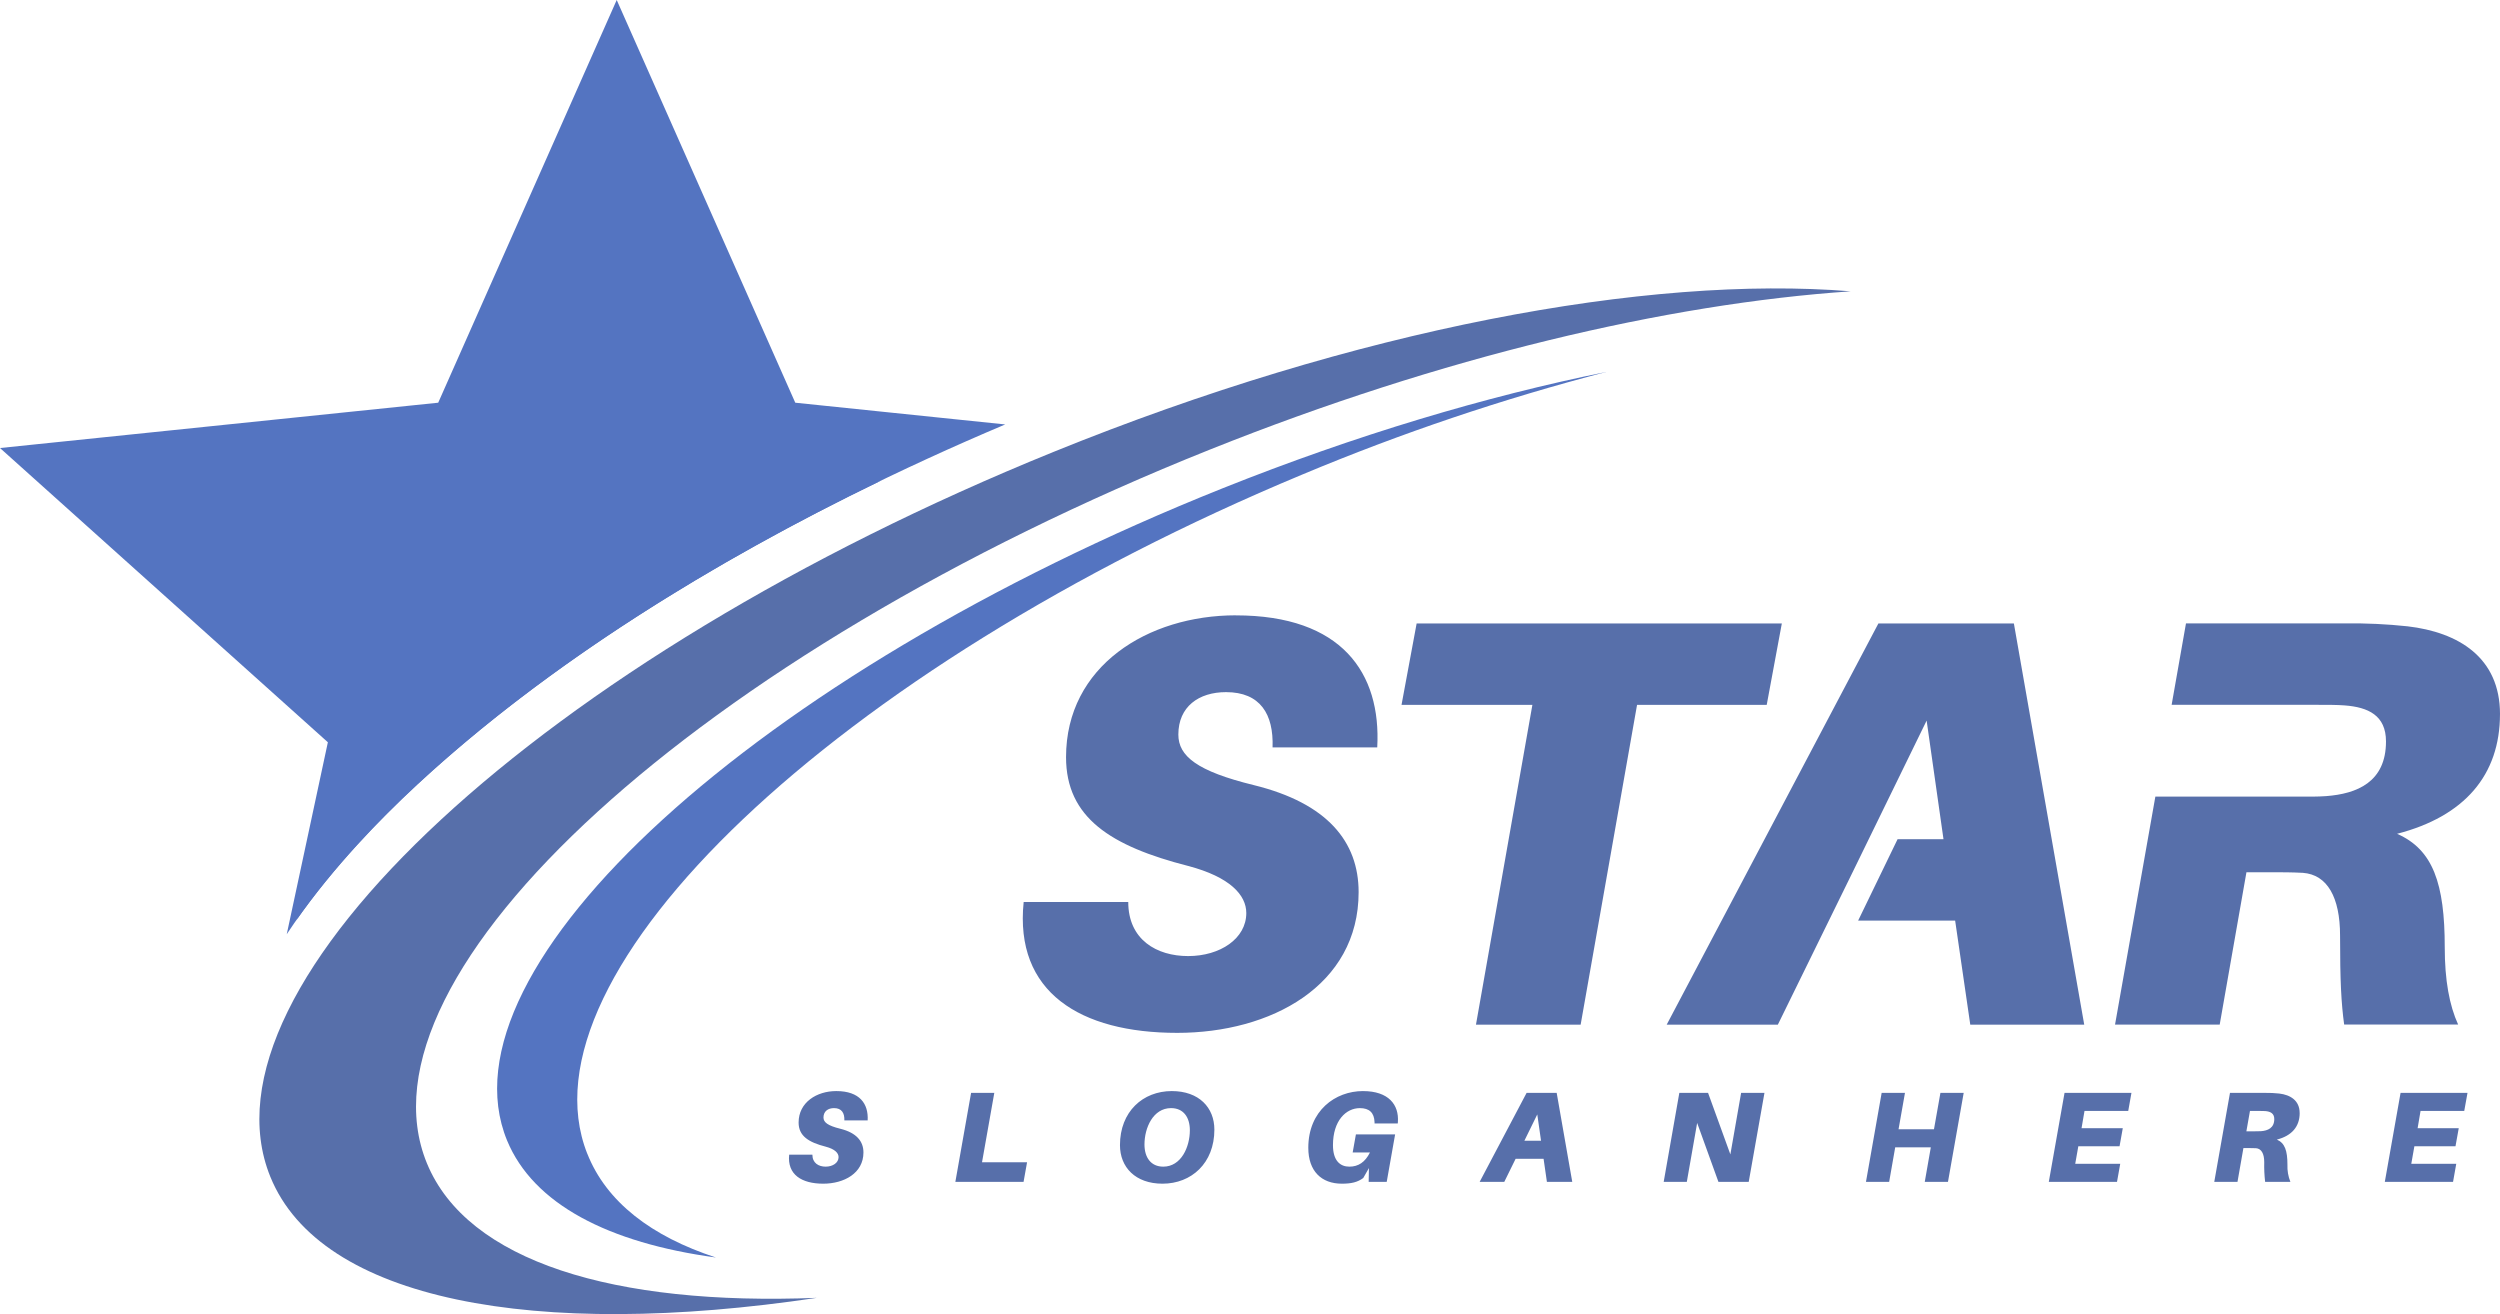
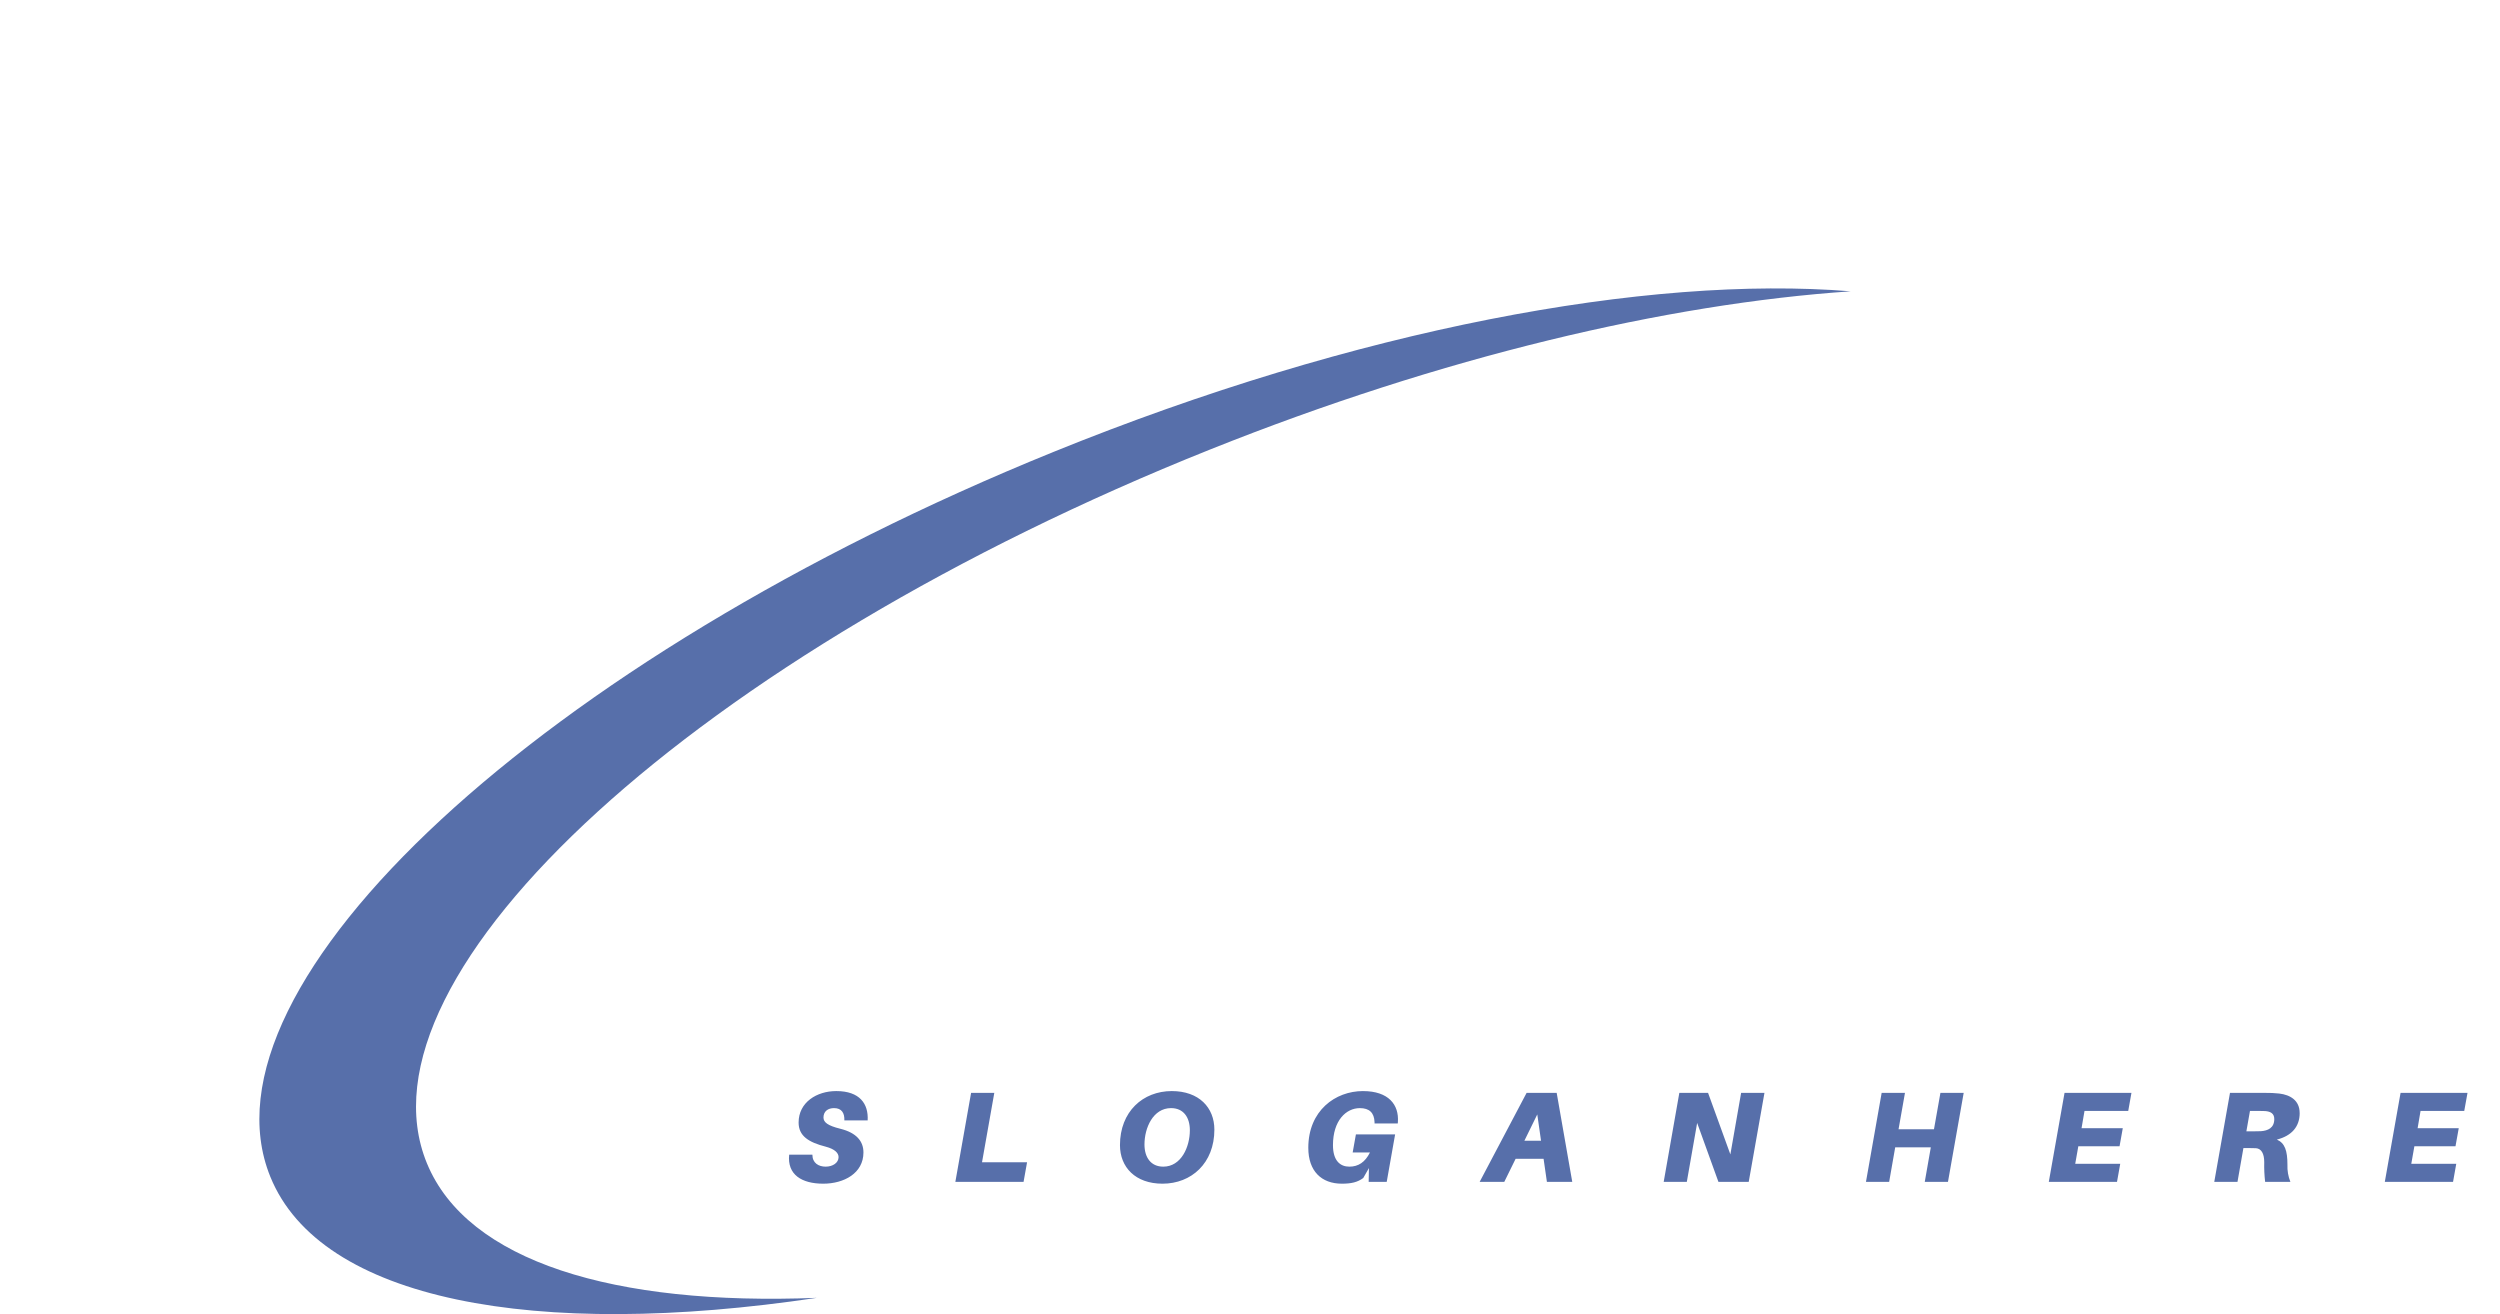
<svg xmlns="http://www.w3.org/2000/svg" width="156" height="82" viewBox="0 0 156 82" fill="none">
  <path fill-rule="evenodd" clip-rule="evenodd" d="M26.643 72.597C21.754 60.739 43.629 40.794 75.511 28.049C89.973 22.265 104.009 18.958 115.483 18.178C102.803 17.149 84.634 20.527 65.735 28.201C33.856 41.139 11.979 61.39 16.868 73.428C20 81.146 33.377 83.616 50.974 80.985C38.321 81.489 29.165 78.717 26.643 72.597Z" fill="#576FAA" />
-   <path fill-rule="evenodd" clip-rule="evenodd" d="M36.644 71.987C32.18 60.706 52.161 41.731 81.273 29.607C87.436 27.025 93.776 24.886 100.243 23.206C92.729 24.727 84.582 27.155 76.272 30.477C47.158 42.117 27.184 60.336 31.642 71.168C33.279 75.132 37.964 77.558 44.675 78.469C40.648 77.154 37.835 75.001 36.644 71.981V71.987ZM26.047 48.944C23.434 51.362 20.305 54.635 17.893 58.295L20.459 46.317L0 27.957L27.344 25.129L38.483 0L49.625 25.129L62.726 26.485C49.85 31.921 36.224 39.524 26.047 48.944Z" fill="#5474C1" />
-   <path fill-rule="evenodd" clip-rule="evenodd" d="M54.928 30.014C38.865 34.512 24.991 40.699 18.511 57.393C20.824 54.097 23.657 51.162 26.052 48.943C34.185 41.413 44.524 35.044 54.928 30.014Z" fill="#5474C1" />
-   <path fill-rule="evenodd" clip-rule="evenodd" d="M77.116 38.396C71.634 38.396 66.521 41.553 66.521 47.249C66.521 51.023 69.317 52.801 74.14 54.035C76.752 54.724 77.769 55.849 77.769 56.974C77.769 58.569 76.137 59.659 74.14 59.659C72.181 59.659 70.403 58.643 70.403 56.285H63.877C63.295 61.91 67.398 64.451 73.458 64.451C79.298 64.451 84.778 61.512 84.778 55.671C84.778 52.514 82.819 50.12 78.248 48.994C74.692 48.124 73.529 47.18 73.529 45.838C73.529 44.097 74.799 43.189 76.505 43.189C78.645 43.189 79.481 44.567 79.408 46.636H85.94C86.194 41.992 83.726 38.399 77.121 38.399L77.116 38.396ZM156 44.563C156 41.01 153.388 39.449 150.231 39.082C148.941 38.943 147.645 38.883 146.348 38.901H136.405L135.51 43.981H144.571C145.261 43.981 145.841 43.981 146.313 44.018C147.768 44.13 148.886 44.634 148.886 46.266C148.886 48.806 147.072 49.532 145.148 49.678C144.891 49.697 144.601 49.706 144.279 49.71C144.012 49.71 143.72 49.71 143.409 49.71H134.494L131.978 63.936H138.509L140.178 54.428H141.666C142.391 54.428 142.973 54.428 143.699 54.465C145.223 54.577 146.02 55.989 146.02 58.38C146.02 61.247 146.094 62.588 146.275 63.931H153.387C152.842 62.733 152.552 61.173 152.552 59.106C152.552 55.151 151.827 53.01 149.576 52.03C153.786 50.942 155.999 48.366 155.999 44.554L156 44.563ZM122.001 57.445L122.945 63.94H130.056L125.666 38.904H117.212L104.001 63.94H110.937C114.044 57.62 117.139 51.295 120.222 44.964L121.274 52.366H118.409L115.948 57.445H122.001ZM110.243 43.984H102.152L98.632 63.94H92.1L95.621 43.984H87.455L88.398 38.904H111.186L110.243 43.984Z" fill="#576FAA" />
  <path fill-rule="evenodd" clip-rule="evenodd" d="M52.182 68.083C50.966 68.083 49.833 68.783 49.833 70.047C49.833 70.883 50.453 71.278 51.523 71.552C52.102 71.704 52.327 71.953 52.327 72.204C52.327 72.557 51.966 72.799 51.523 72.799C51.08 72.799 50.693 72.575 50.693 72.051H49.244C49.115 73.298 50.027 73.862 51.369 73.862C52.664 73.862 53.879 73.21 53.879 71.913C53.879 71.214 53.444 70.683 52.431 70.433C51.648 70.24 51.385 70.03 51.385 69.733C51.385 69.346 51.666 69.146 52.045 69.146C52.519 69.146 52.705 69.452 52.688 69.911H54.142C54.199 68.879 53.65 68.083 52.187 68.083H52.182ZM64.089 72.525H61.278L62.044 68.196H60.596L59.614 73.749H63.87L64.089 72.525ZM73.12 68.083C71.317 68.083 69.886 69.363 69.886 71.456C69.886 72.83 70.843 73.862 72.541 73.862C74.344 73.862 75.777 72.582 75.777 70.49C75.777 69.113 74.819 68.083 73.12 68.083ZM72.588 72.799C71.817 72.799 71.415 72.227 71.415 71.414C71.415 70.377 71.953 69.146 73.073 69.146C73.846 69.146 74.247 69.717 74.247 70.529C74.247 71.567 73.708 72.799 72.588 72.799ZM85.05 68.083C83.321 68.083 81.638 69.306 81.638 71.624C81.638 73.079 82.46 73.862 83.732 73.862C84.319 73.862 84.713 73.772 85.067 73.507L85.421 72.887L85.405 73.749H86.531L87.055 70.788H84.608L84.407 71.913H85.486C85.18 72.525 84.761 72.799 84.198 72.799C83.635 72.799 83.177 72.438 83.177 71.457C83.177 69.919 83.997 69.147 84.855 69.147C85.442 69.147 85.75 69.429 85.772 70.024V70.104H87.22L87.228 70.024C87.309 68.929 86.64 68.084 85.055 68.084L85.05 68.083ZM96.319 72.308L96.527 73.749H98.109L97.137 68.196H95.26L92.33 73.749H93.867L94.575 72.308H96.319ZM95.122 71.181L95.926 69.539L96.16 71.181H95.122ZM108.646 68.196L107.975 72.035L106.583 68.196H104.79L103.814 73.749H105.257L105.902 70.071L107.23 73.749H109.12L110.102 68.196H108.646ZM122.537 68.196H121.082L120.68 70.466H118.469L118.87 68.196H117.415L116.436 73.749H117.883L118.261 71.592H120.483L120.105 73.749H121.553L122.534 68.196H122.537ZM130.073 69.322H132.802L133.002 68.196H128.827L127.845 73.749H132.101L132.302 72.622H129.494L129.687 71.527H132.26L132.461 70.401H129.888L130.073 69.322ZM143.498 69.452C143.498 68.669 142.918 68.317 142.219 68.236C141.933 68.205 141.645 68.192 141.357 68.196H139.151L138.17 73.749H139.619L139.989 71.639H140.325C140.485 71.639 140.614 71.639 140.772 71.648C141.108 71.672 141.288 71.984 141.288 72.517C141.278 72.928 141.297 73.339 141.344 73.748H142.92C142.784 73.408 142.721 73.043 142.736 72.677C142.736 71.8 142.575 71.326 142.076 71.111C143.01 70.871 143.5 70.298 143.5 69.454L143.498 69.452ZM140.174 70.594L140.398 69.322H140.957C141.11 69.322 141.239 69.322 141.343 69.33C141.665 69.355 141.915 69.468 141.915 69.83C141.915 70.389 141.513 70.554 141.086 70.586C140.982 70.594 140.853 70.594 140.7 70.594H140.174ZM151.042 69.322H153.769L153.972 68.196H149.795L148.812 73.749H153.07L153.27 72.622H150.464L150.657 71.527H153.223L153.425 70.401H150.859L151.042 69.322Z" fill="#576FAA" />
</svg>